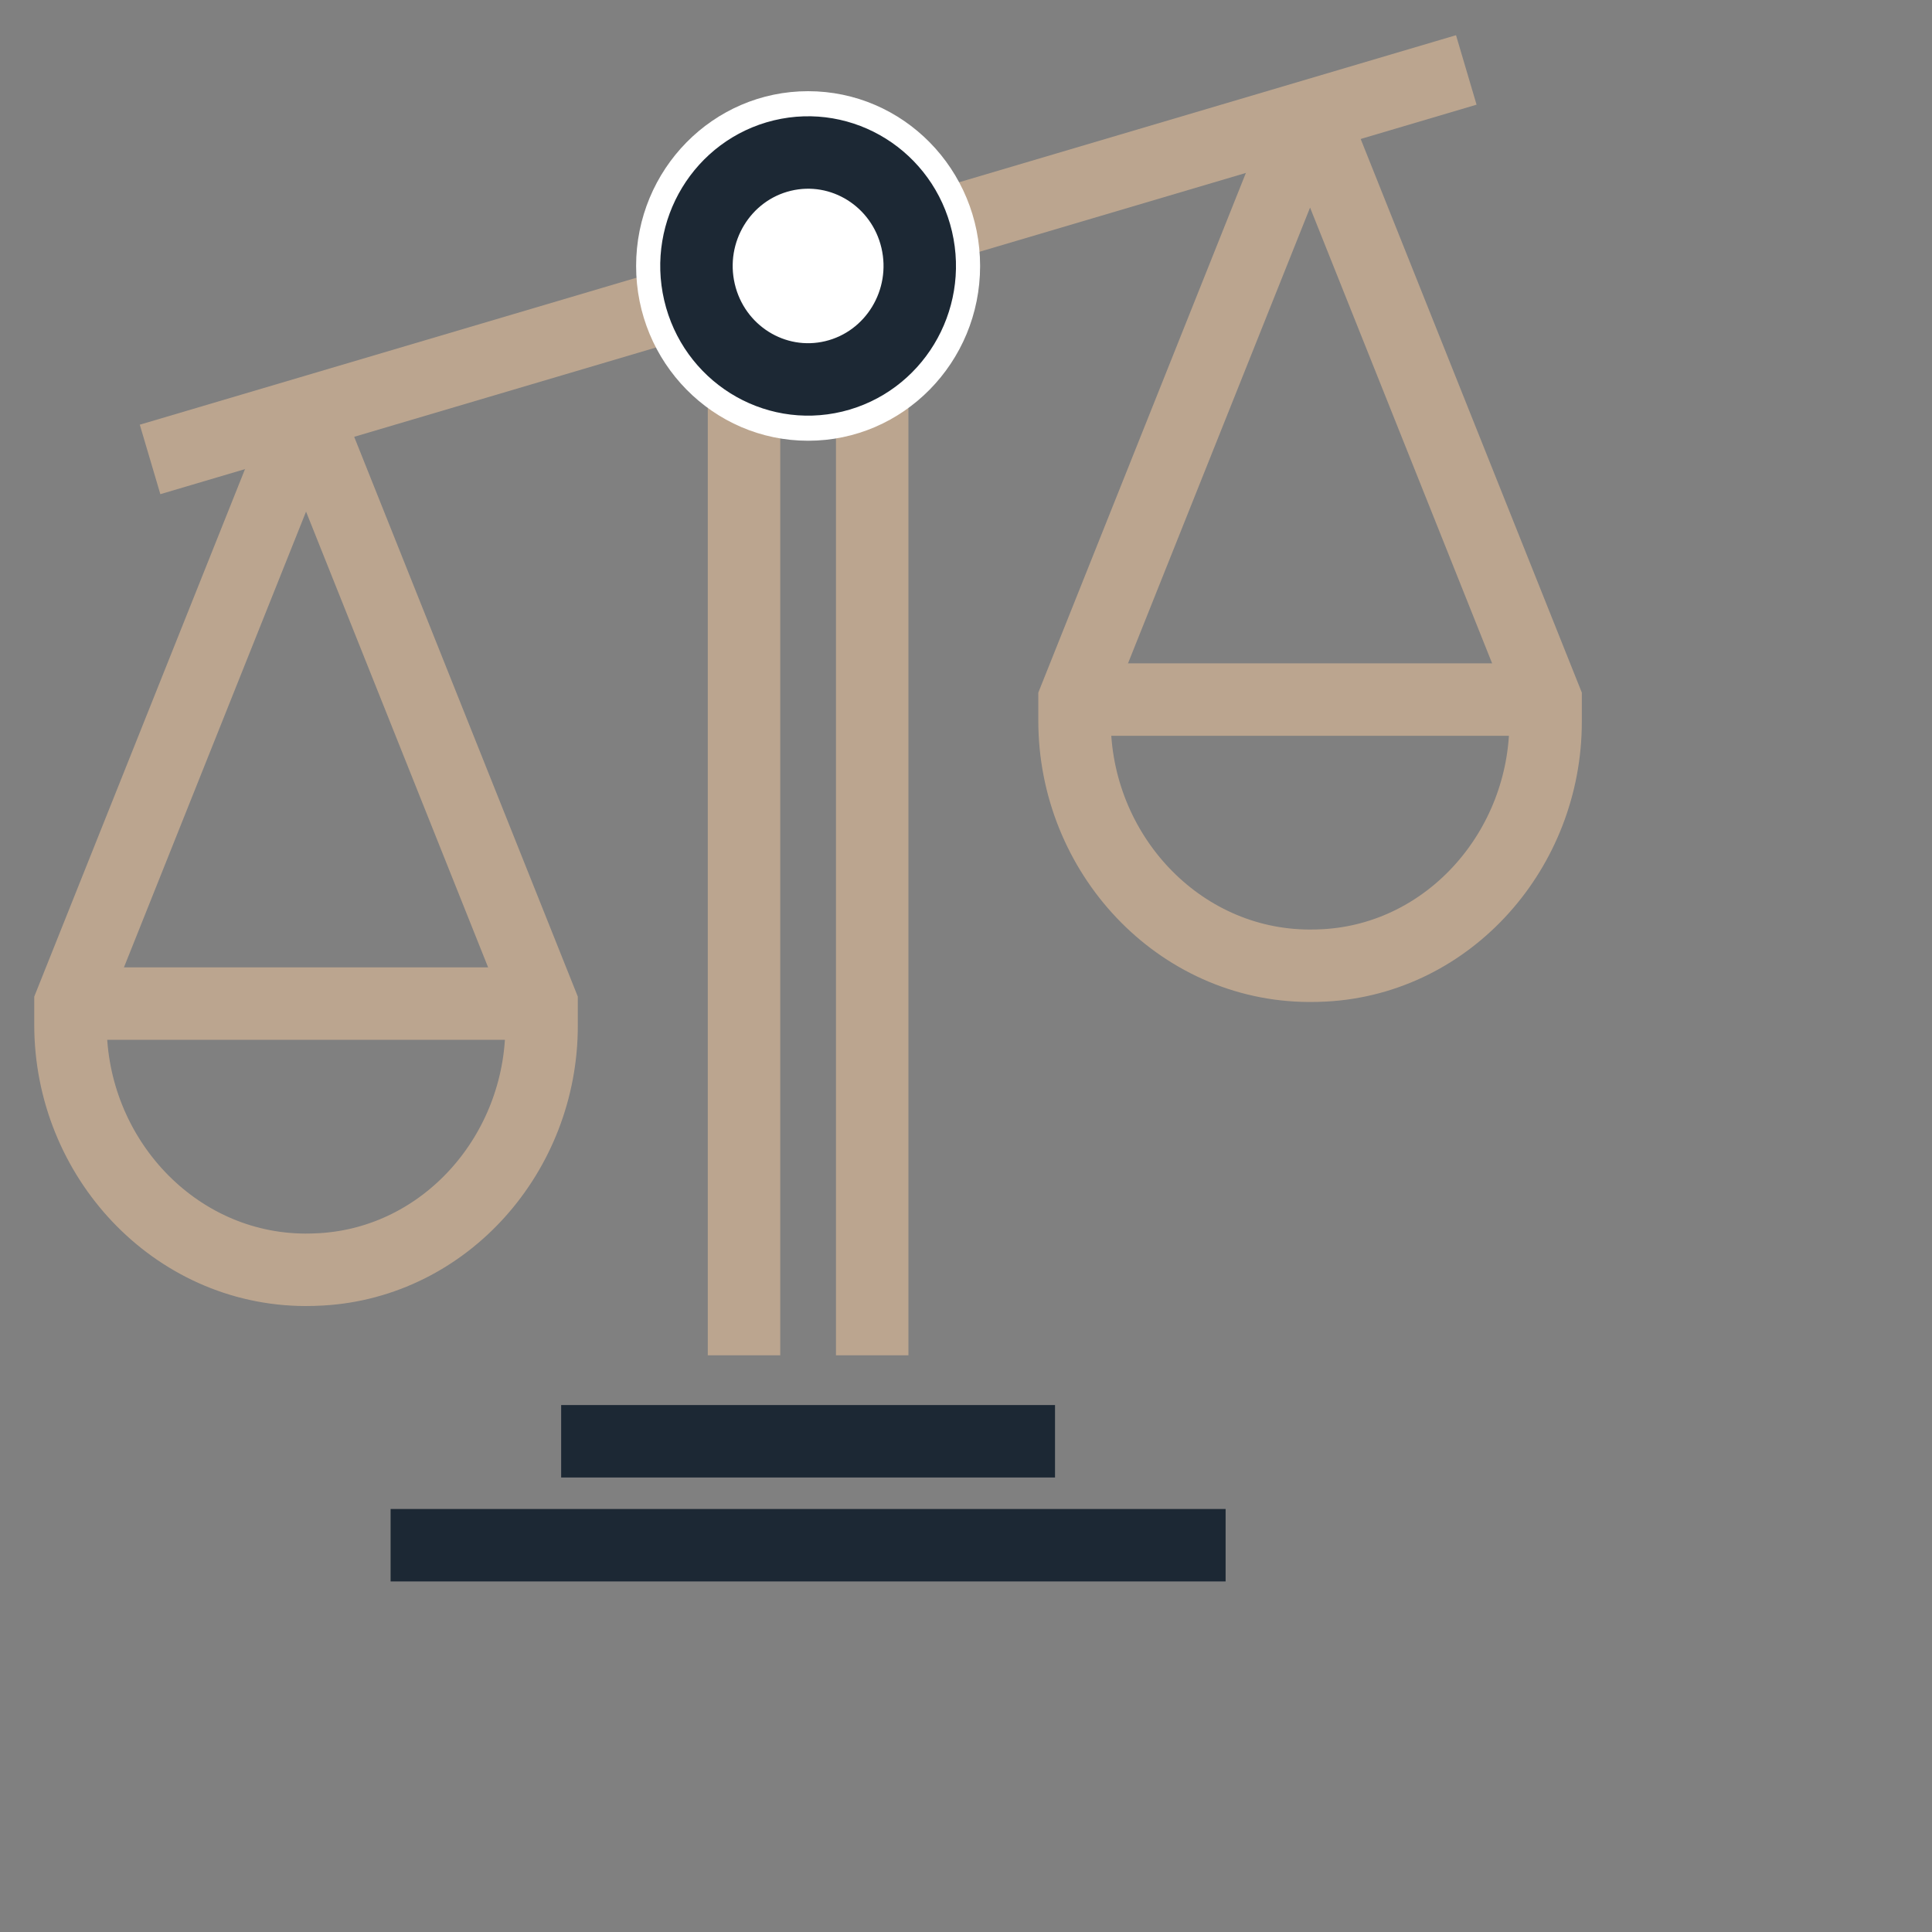
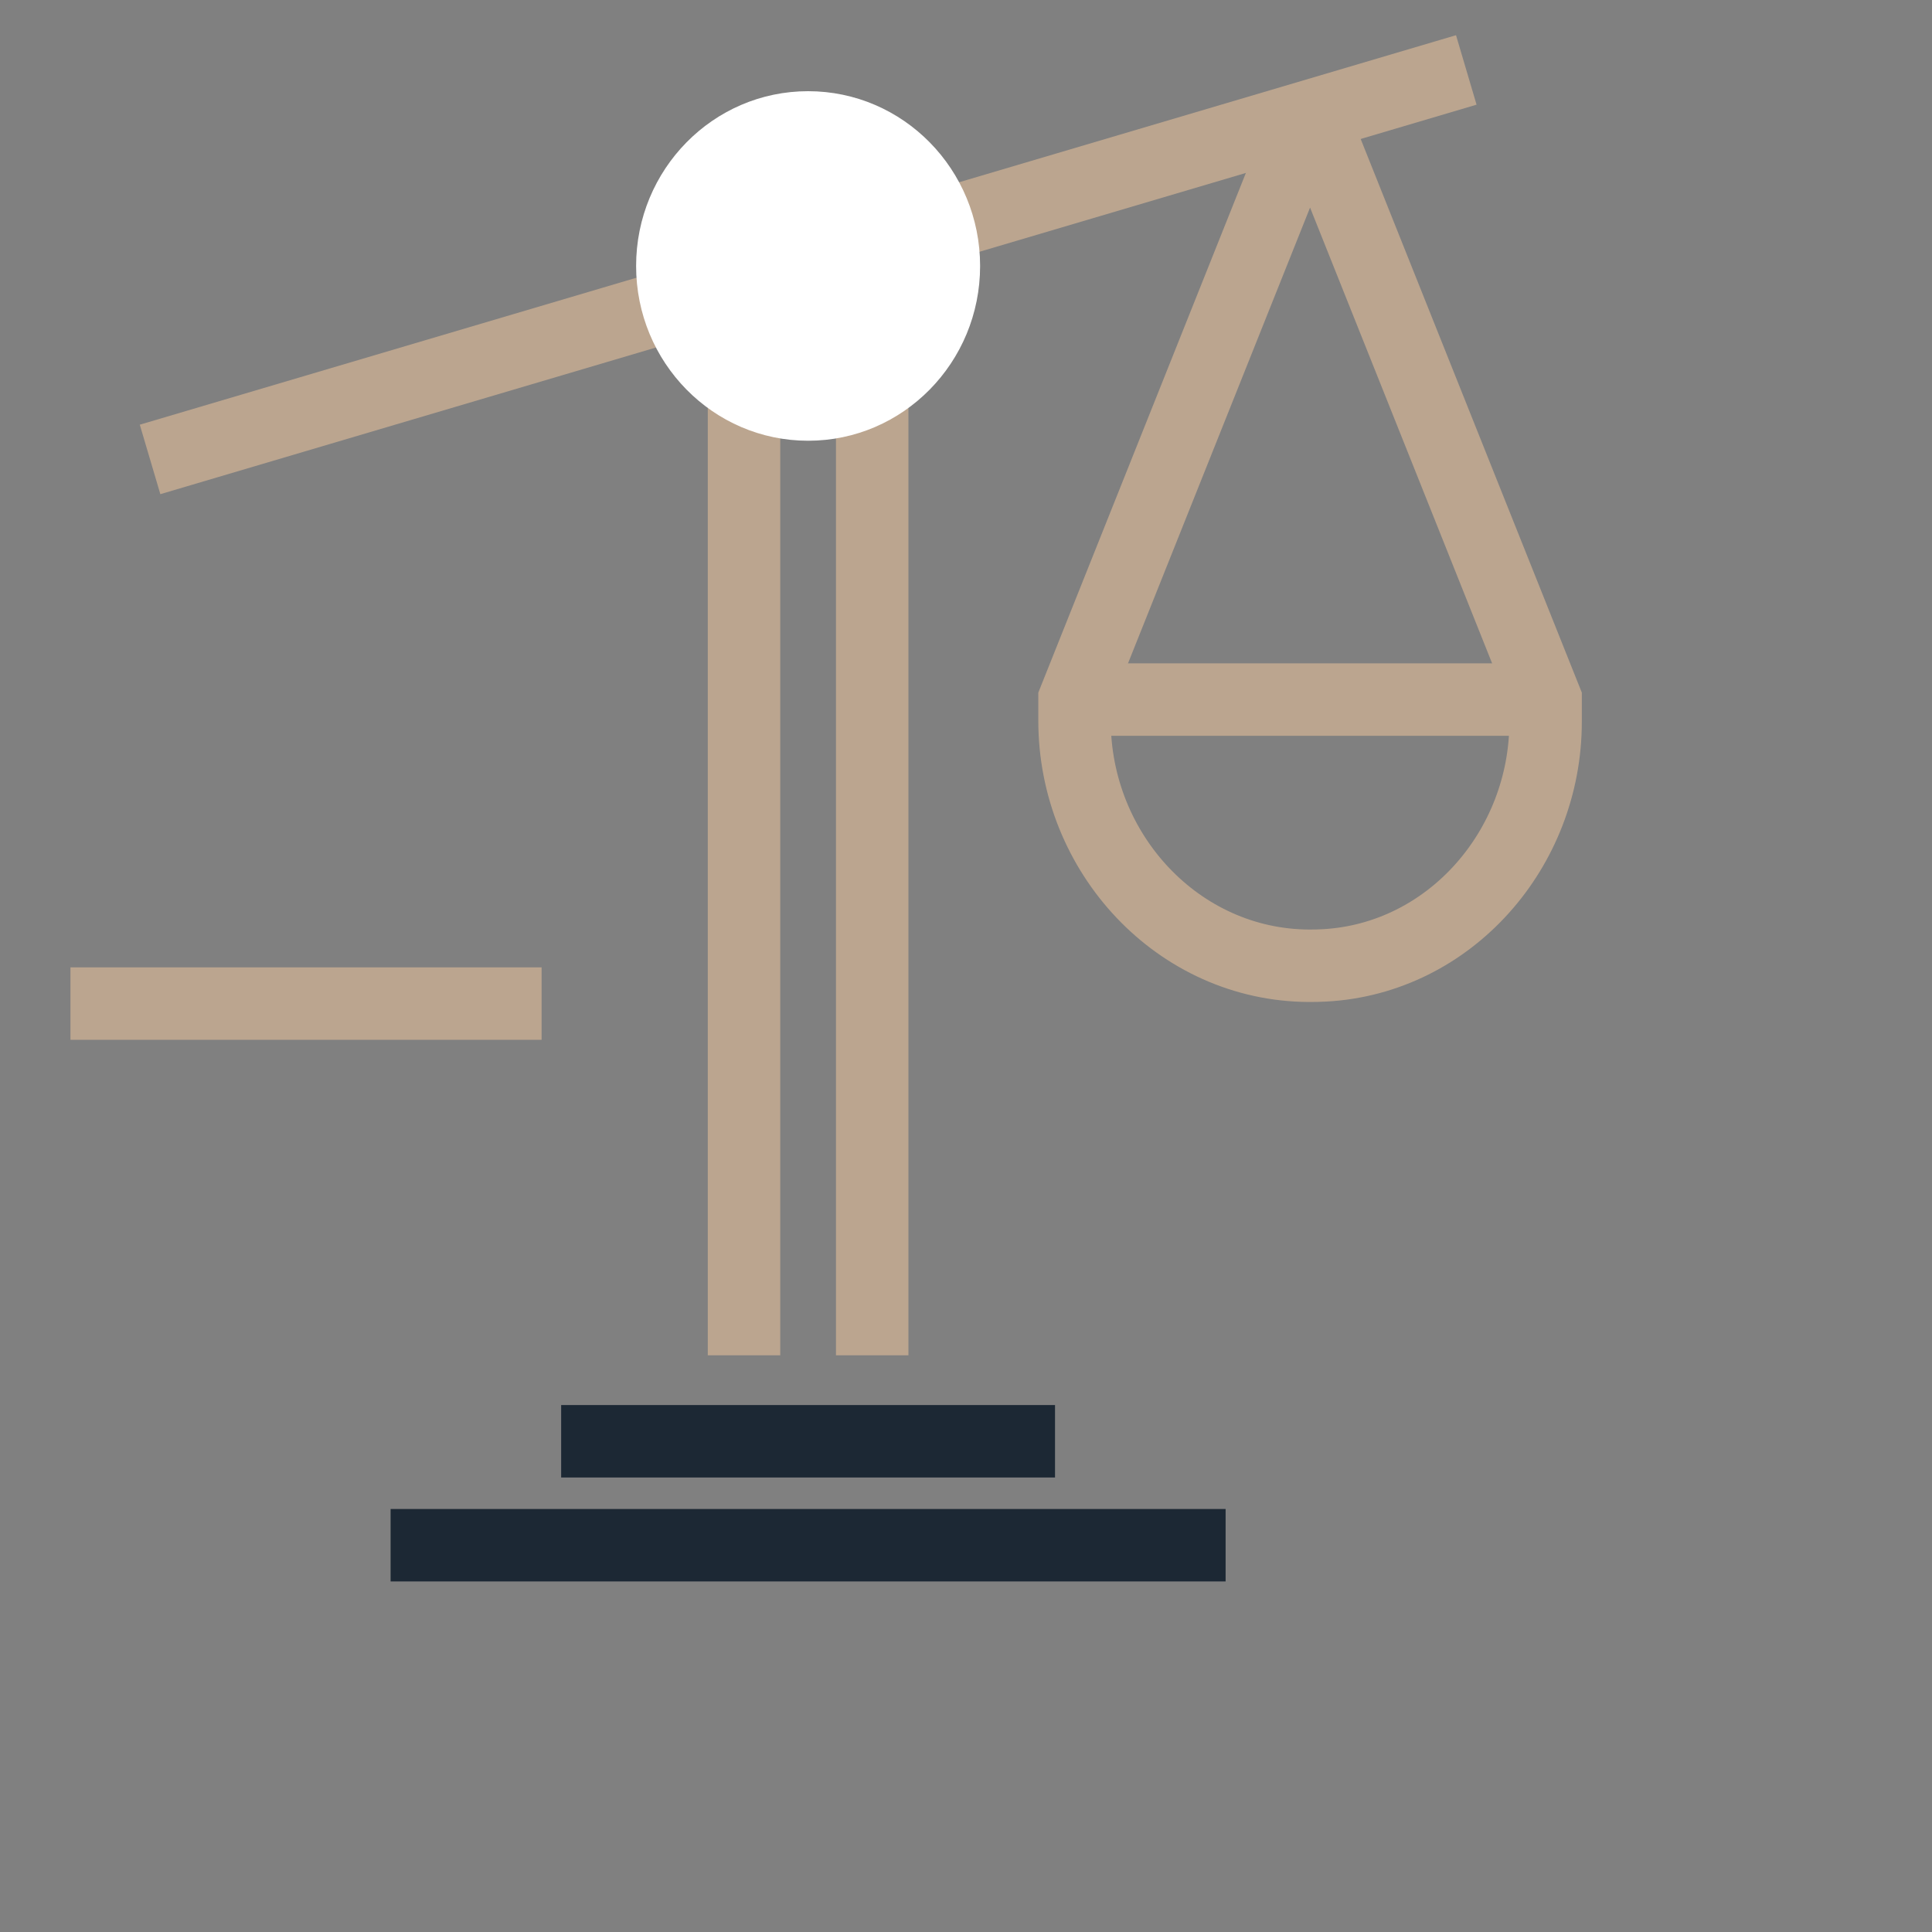
<svg xmlns="http://www.w3.org/2000/svg" width="40" height="40" viewBox="0 0 40 40" fill="none">
  <rect x="0" y="0" width="40" height="40" fill="#808080" stroke="none" />
-   <path d="M6.641 26.281C6.533 26.287 6.425 26.29 6.318 26.29C3.612 26.28 1.459 23.965 1.459 21.216V20.778L6.181 8.96C6.237 8.818 6.435 8.818 6.492 8.96L11.213 20.778V21.239C11.213 23.873 9.229 26.137 6.641 26.281Z" stroke="#BBA58F" stroke-width="1.5" stroke-miterlimit="10" />
  <path d="M11.213 20.778H1.459" stroke="#BBA58F" stroke-width="1.5" stroke-miterlimit="10" />
  <path d="M27.428 19.987C27.32 19.993 27.213 19.995 27.105 19.995C24.399 19.986 22.247 17.67 22.247 14.921V14.484L26.968 2.665C27.024 2.523 27.222 2.523 27.279 2.665L32 14.484V14.944C32 17.578 30.016 19.843 27.428 19.987Z" stroke="#BBA58F" stroke-width="1.5" stroke-miterlimit="10" />
  <path d="M32 14.484H22.247" stroke="#BBA58F" stroke-width="1.5" stroke-miterlimit="10" />
  <path d="M3.107 9.512L30.358 1.448" stroke="#BBA58F" stroke-width="1.5" stroke-miterlimit="10" />
  <path d="M18.058 28.06V8.091" stroke="#BBA58F" stroke-width="1.5" stroke-miterlimit="10" />
  <path d="M15.404 8.091V28.06" stroke="#BBA58F" stroke-width="1.5" stroke-miterlimit="10" />
  <path d="M11.618 29.84H21.843" stroke="#1C2834" stroke-width="1.5" stroke-miterlimit="10" />
  <path d="M8.087 31.992H25.375" stroke="#1C2834" stroke-width="1.5" stroke-miterlimit="10" />
  <path d="M16.731 9.125C18.698 9.125 20.292 7.505 20.292 5.507C20.292 3.508 18.698 1.888 16.731 1.888C14.764 1.888 13.17 3.508 13.17 5.507C13.17 7.505 14.764 9.125 16.731 9.125Z" fill="white" />
-   <path d="M17.264 7.792C18.506 7.492 19.274 6.226 18.98 4.964C18.685 3.702 17.439 2.922 16.197 3.221C14.956 3.521 14.188 4.786 14.482 6.048C14.777 7.31 16.022 8.091 17.264 7.792Z" stroke="#1C2834" stroke-width="1.5" stroke-miterlimit="10" />
</svg>